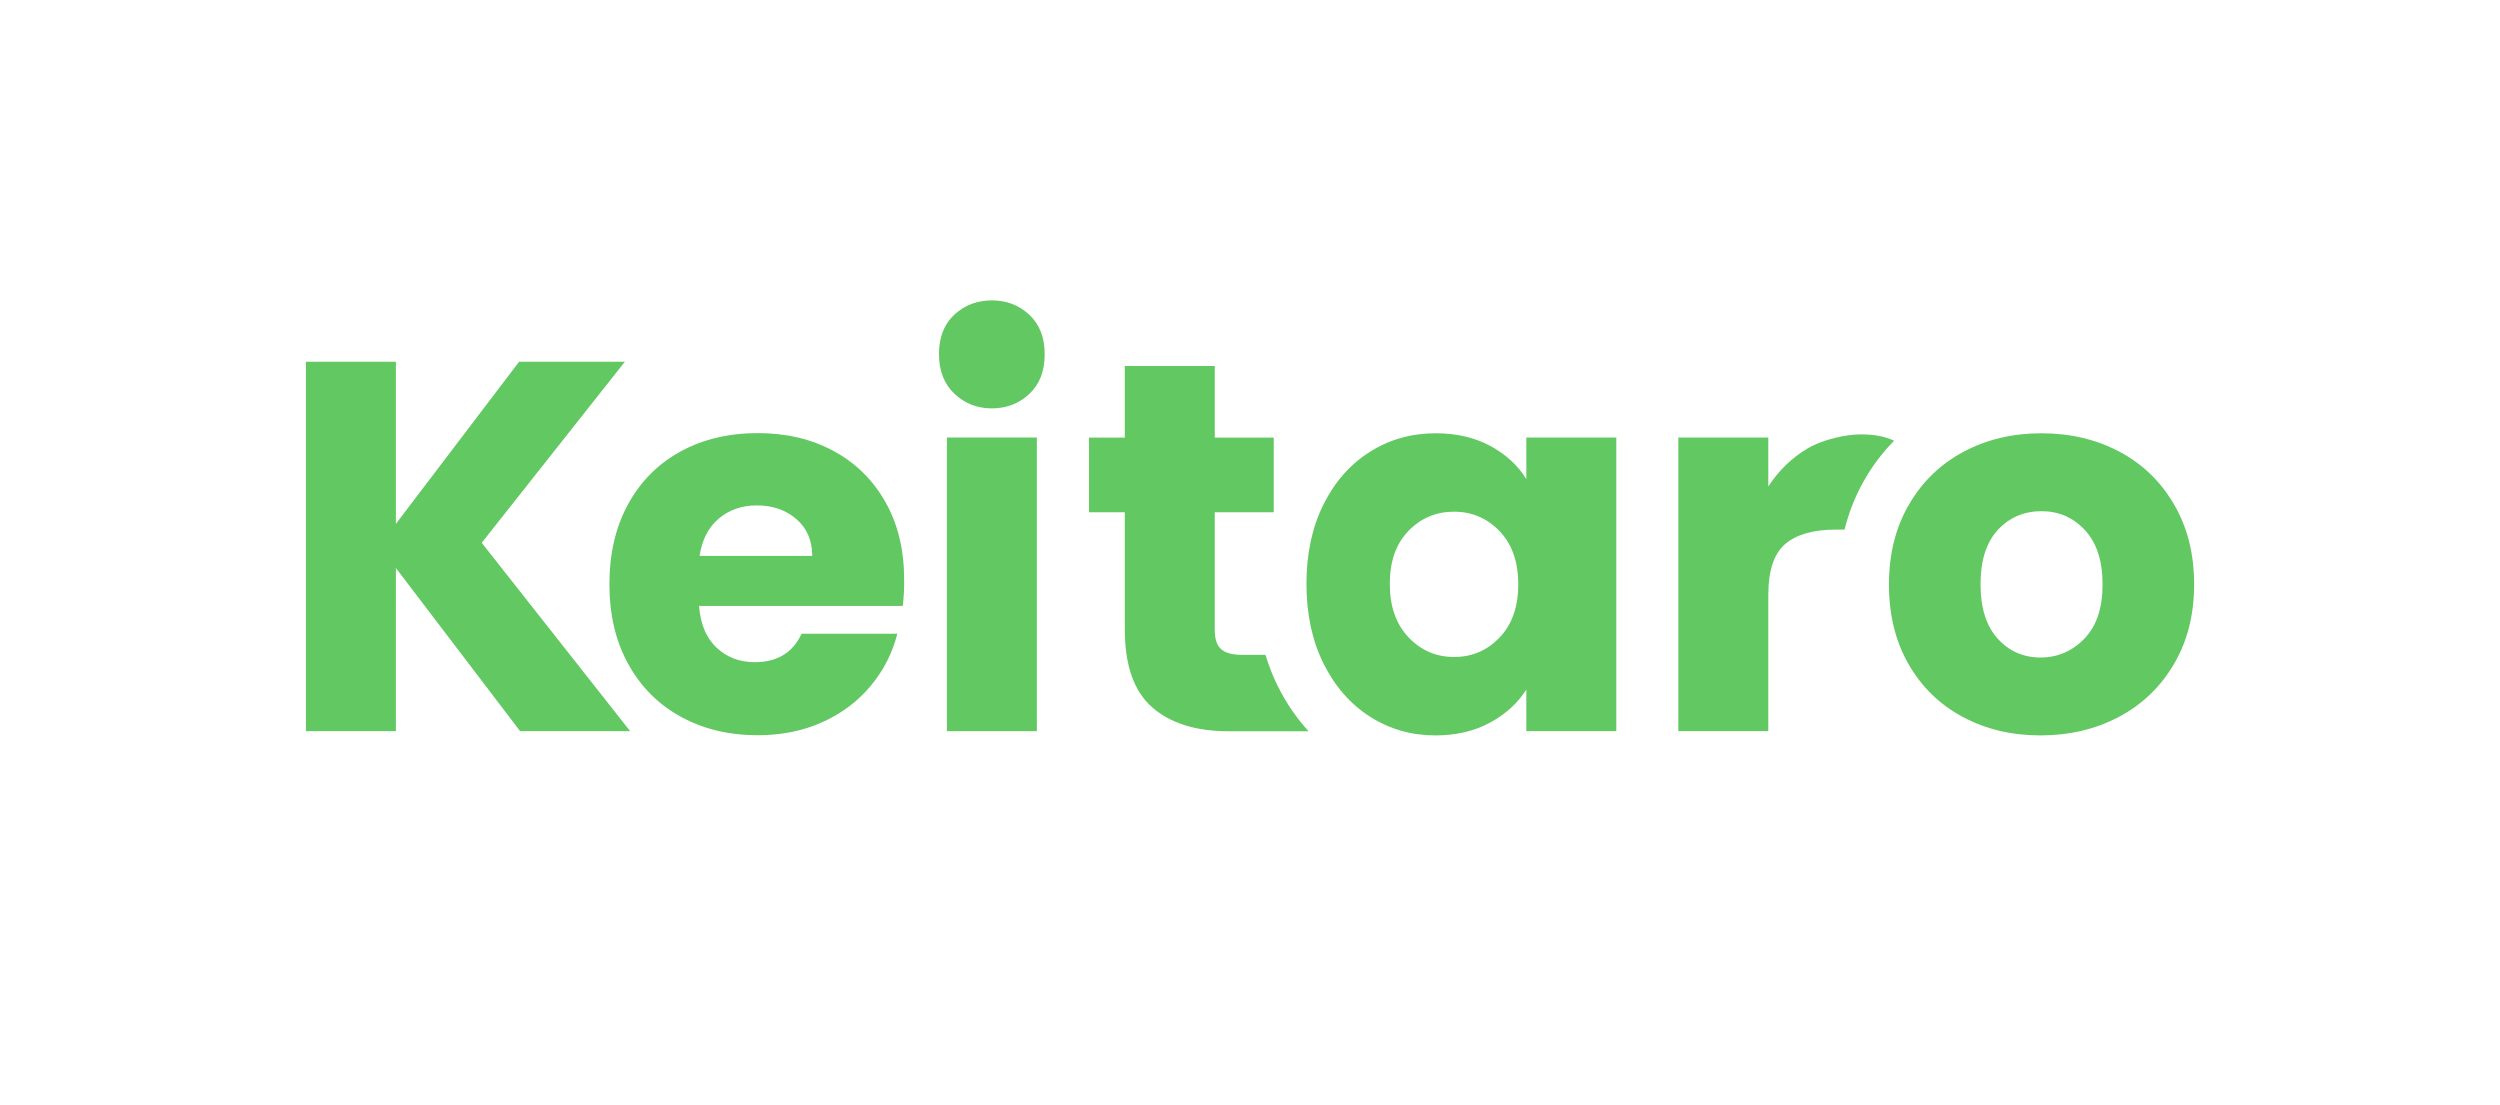
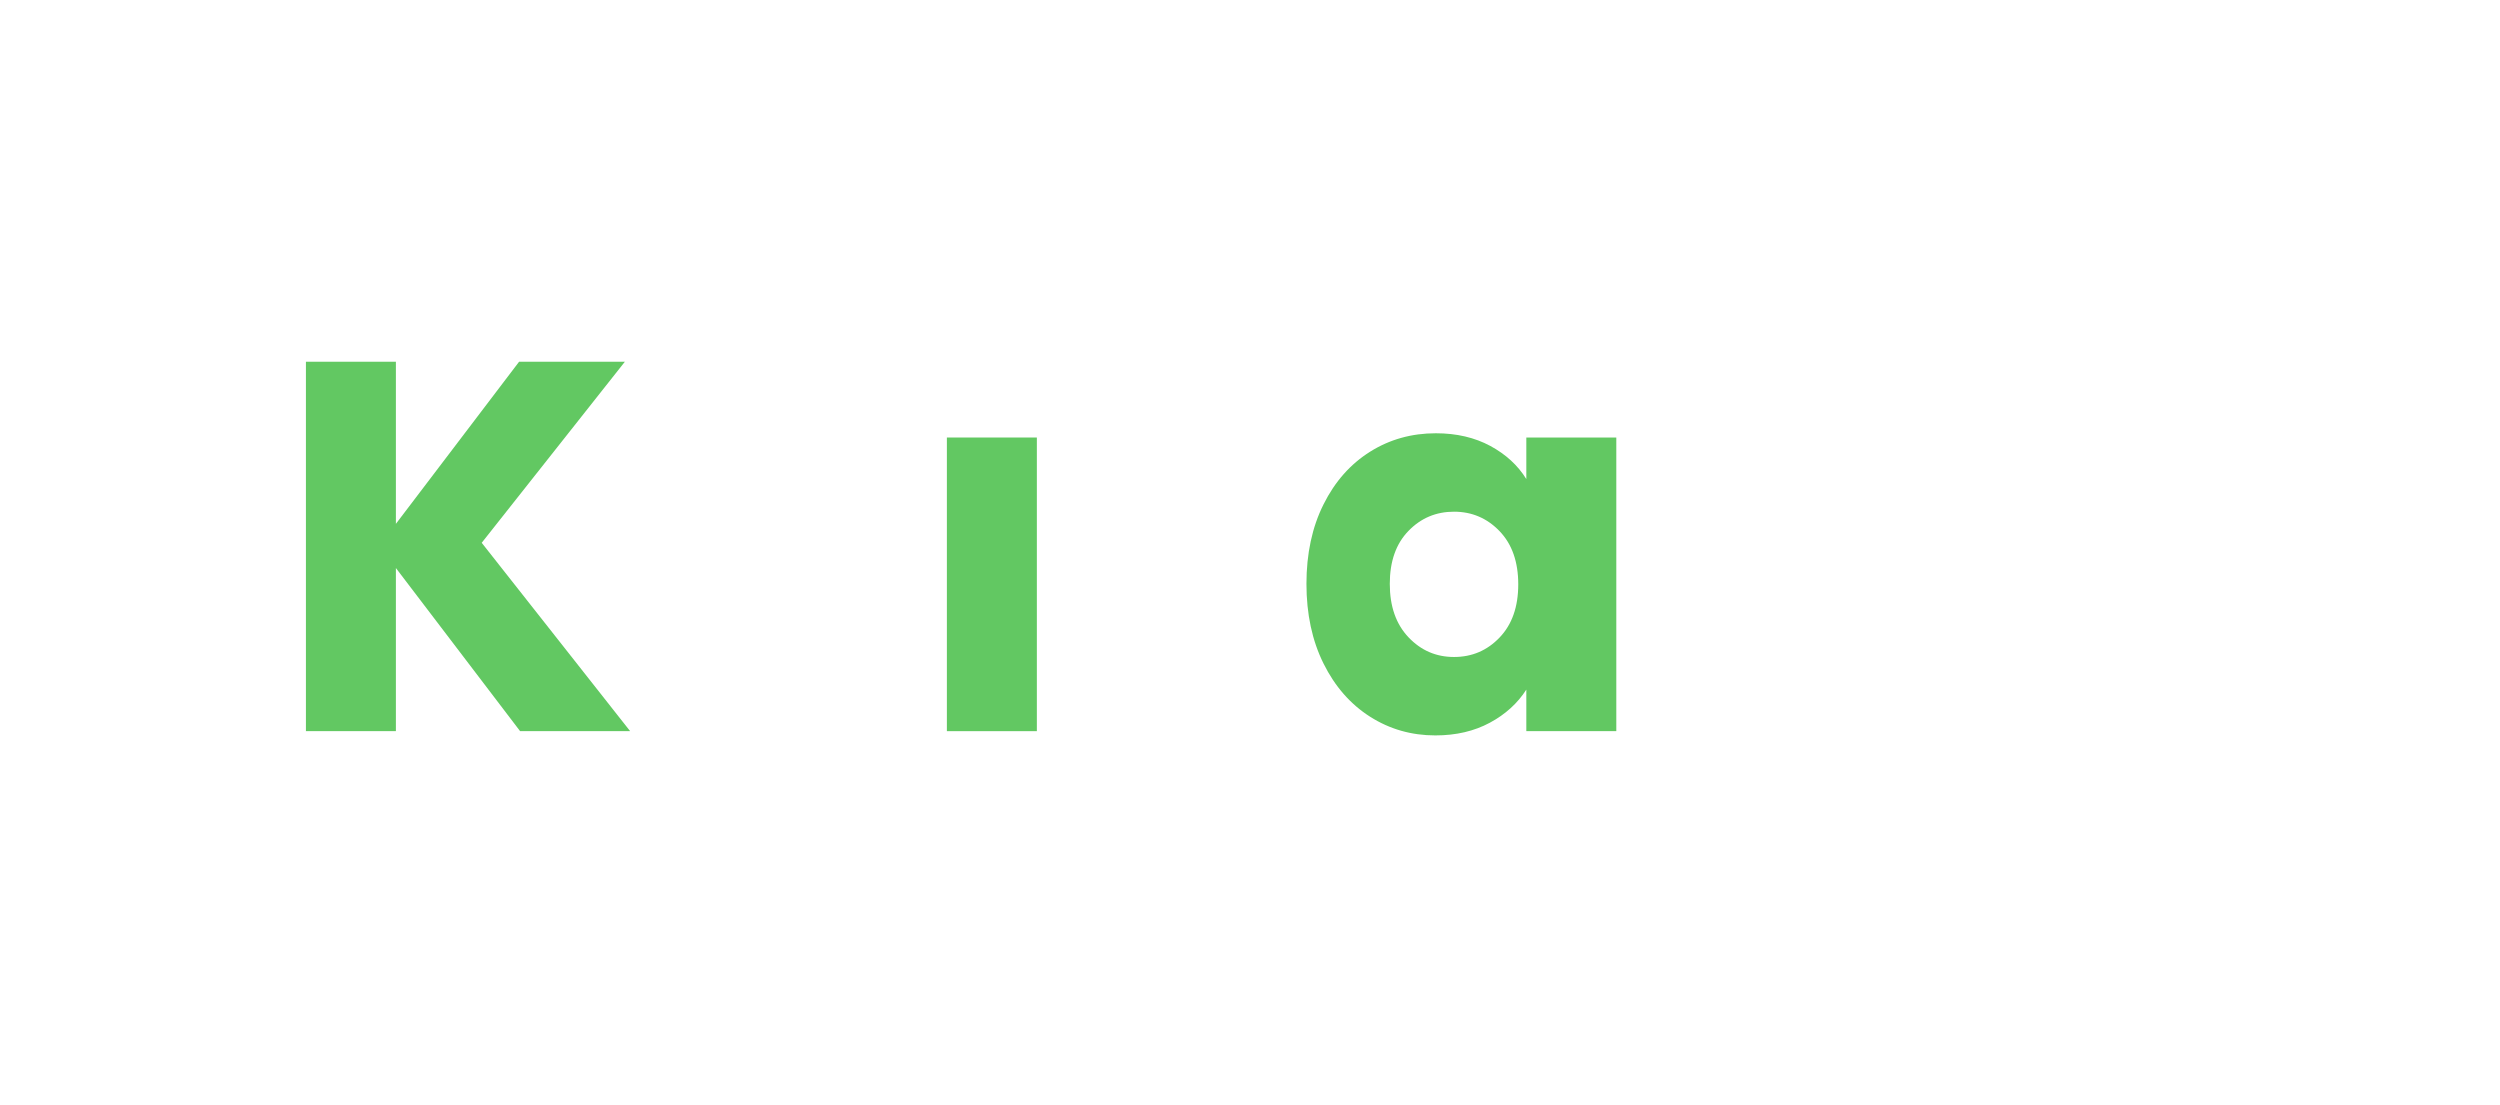
<svg xmlns="http://www.w3.org/2000/svg" width="500" height="221" viewBox="0 0 500 221" fill="none">
  <path d="M104.022 146.232L79.179 113.606V146.232H61.184V72.347H79.179V104.769L103.819 72.347H124.974L96.342 108.559L126.028 146.232H104.022Z" fill="#62C862" />
-   <path d="M180.557 121.184H139.809C140.081 124.838 141.27 127.625 143.326 129.545C145.399 131.482 147.931 132.434 150.956 132.434C155.442 132.434 158.569 130.531 160.319 126.741H179.469C178.484 130.599 176.717 134.082 174.151 137.158C171.585 140.251 168.373 142.664 164.516 144.414C160.659 146.164 156.343 147.048 151.568 147.048C145.807 147.048 140.692 145.824 136.189 143.36C131.703 140.913 128.186 137.396 125.671 132.842C123.139 128.288 121.882 122.952 121.882 116.834C121.882 110.734 123.122 105.398 125.62 100.844C128.101 96.29 131.601 92.772 136.087 90.308C140.573 87.861 145.739 86.621 151.568 86.621C157.243 86.621 162.307 87.81 166.725 90.206C171.143 92.585 174.593 96.001 177.09 100.419C179.588 104.837 180.829 110.003 180.829 115.9C180.863 117.599 180.761 119.366 180.557 121.184ZM162.443 111.193C162.443 108.1 161.389 105.653 159.282 103.818C157.175 101.999 154.541 101.082 151.381 101.082C148.373 101.082 145.824 101.965 143.751 103.716C141.678 105.466 140.404 107.964 139.911 111.193H162.443Z" fill="#62C862" />
  <path d="M207.371 87.504V146.232H189.376V87.504H207.371Z" fill="#62C862" />
  <path d="M287.168 86.654C282.326 86.654 277.941 87.878 274.016 90.342C270.091 92.806 266.981 96.306 264.704 100.878C262.427 105.432 261.289 110.734 261.289 116.766C261.289 122.799 262.427 128.117 264.704 132.705C266.981 137.294 270.091 140.845 274.016 143.343C277.941 145.841 282.292 147.082 287.066 147.082C291.213 147.082 294.832 146.232 297.959 144.55C301.085 142.867 303.515 140.658 305.265 137.922V146.232H323.261V87.504H305.265V95.814C303.583 93.078 301.17 90.869 298.061 89.186C294.934 87.504 291.315 86.654 287.168 86.654ZM303.651 116.868C303.651 121.354 302.411 124.906 299.913 127.506C297.432 130.106 294.39 131.397 290.805 131.397C287.219 131.397 284.195 130.089 281.697 127.455C279.199 124.821 277.958 121.269 277.958 116.766C277.958 112.28 279.199 108.745 281.697 106.179C284.178 103.613 287.219 102.339 290.805 102.339C294.373 102.339 297.415 103.63 299.913 106.23C302.411 108.83 303.651 112.382 303.651 116.868Z" fill="#62C862" />
-   <path d="M255.562 137.243C254.577 135.255 253.761 133.147 253.098 130.972H248.425C246.454 130.972 245.061 130.598 244.211 129.817C243.362 129.052 242.954 127.778 242.954 126.027V102.458H253.132H254.662H254.747V102.186V98.125V87.521H242.954V73.196H224.959V87.521H217.805V102.458H224.959V125.823C224.959 133.045 226.777 138.262 230.43 141.457C234.084 144.652 239.164 146.249 245.689 146.249H261.713C259.318 143.632 257.261 140.641 255.562 137.243Z" fill="#62C862" />
-   <path d="M205.876 62.966C203.82 61.046 201.322 60.078 198.382 60.078C195.425 60.078 192.928 61.029 190.871 62.932C188.815 64.836 187.796 67.453 187.796 70.8C187.796 74.131 188.815 76.782 190.871 78.736C192.928 80.69 195.426 81.676 198.365 81.676C201.305 81.676 203.82 80.707 205.859 78.787C207.915 76.867 208.935 74.233 208.935 70.885C208.952 67.537 207.932 64.904 205.876 62.966Z" fill="#62C862" />
-   <path d="M423.891 90.342C419.269 87.895 414.069 86.655 408.308 86.655C402.548 86.655 397.365 87.878 392.726 90.342C388.104 92.806 384.451 96.324 381.783 100.929C379.115 105.517 377.79 110.836 377.79 116.868C377.79 122.969 379.098 128.304 381.732 132.876C384.366 137.43 387.968 140.947 392.573 143.394C397.161 145.858 402.344 147.082 408.104 147.082C413.848 147.082 419.065 145.858 423.738 143.394C428.394 140.947 432.081 137.413 434.783 132.825C437.485 128.237 438.827 122.918 438.827 116.868C438.827 110.836 437.502 105.517 434.834 100.929C432.166 96.324 428.53 92.806 423.891 90.342ZM416.89 127.71C414.477 130.225 411.537 131.499 408.104 131.499C404.672 131.499 401.8 130.242 399.523 127.71C397.246 125.178 396.108 121.575 396.108 116.868C396.108 112.093 397.263 108.457 399.574 105.976C401.885 103.478 404.808 102.237 408.308 102.237C411.741 102.237 414.647 103.495 416.992 106.027C419.337 108.559 420.509 112.161 420.509 116.868C420.526 121.575 419.32 125.195 416.89 127.71Z" fill="#62C862" />
-   <path d="M378.826 88.15C377.042 87.3 374.918 86.876 372.097 86.876C369.378 86.876 364.723 87.81 361.562 89.662C358.401 91.532 355.767 94.064 353.66 97.292V87.504H335.665V146.232H353.66V118.975C353.66 114.132 354.782 110.751 357.025 108.813C359.268 106.893 362.632 105.925 367.135 105.925H368.903C369.803 102.322 371.163 98.941 372.981 95.814C374.629 92.959 376.583 90.41 378.826 88.15Z" fill="#62C862" />
</svg>